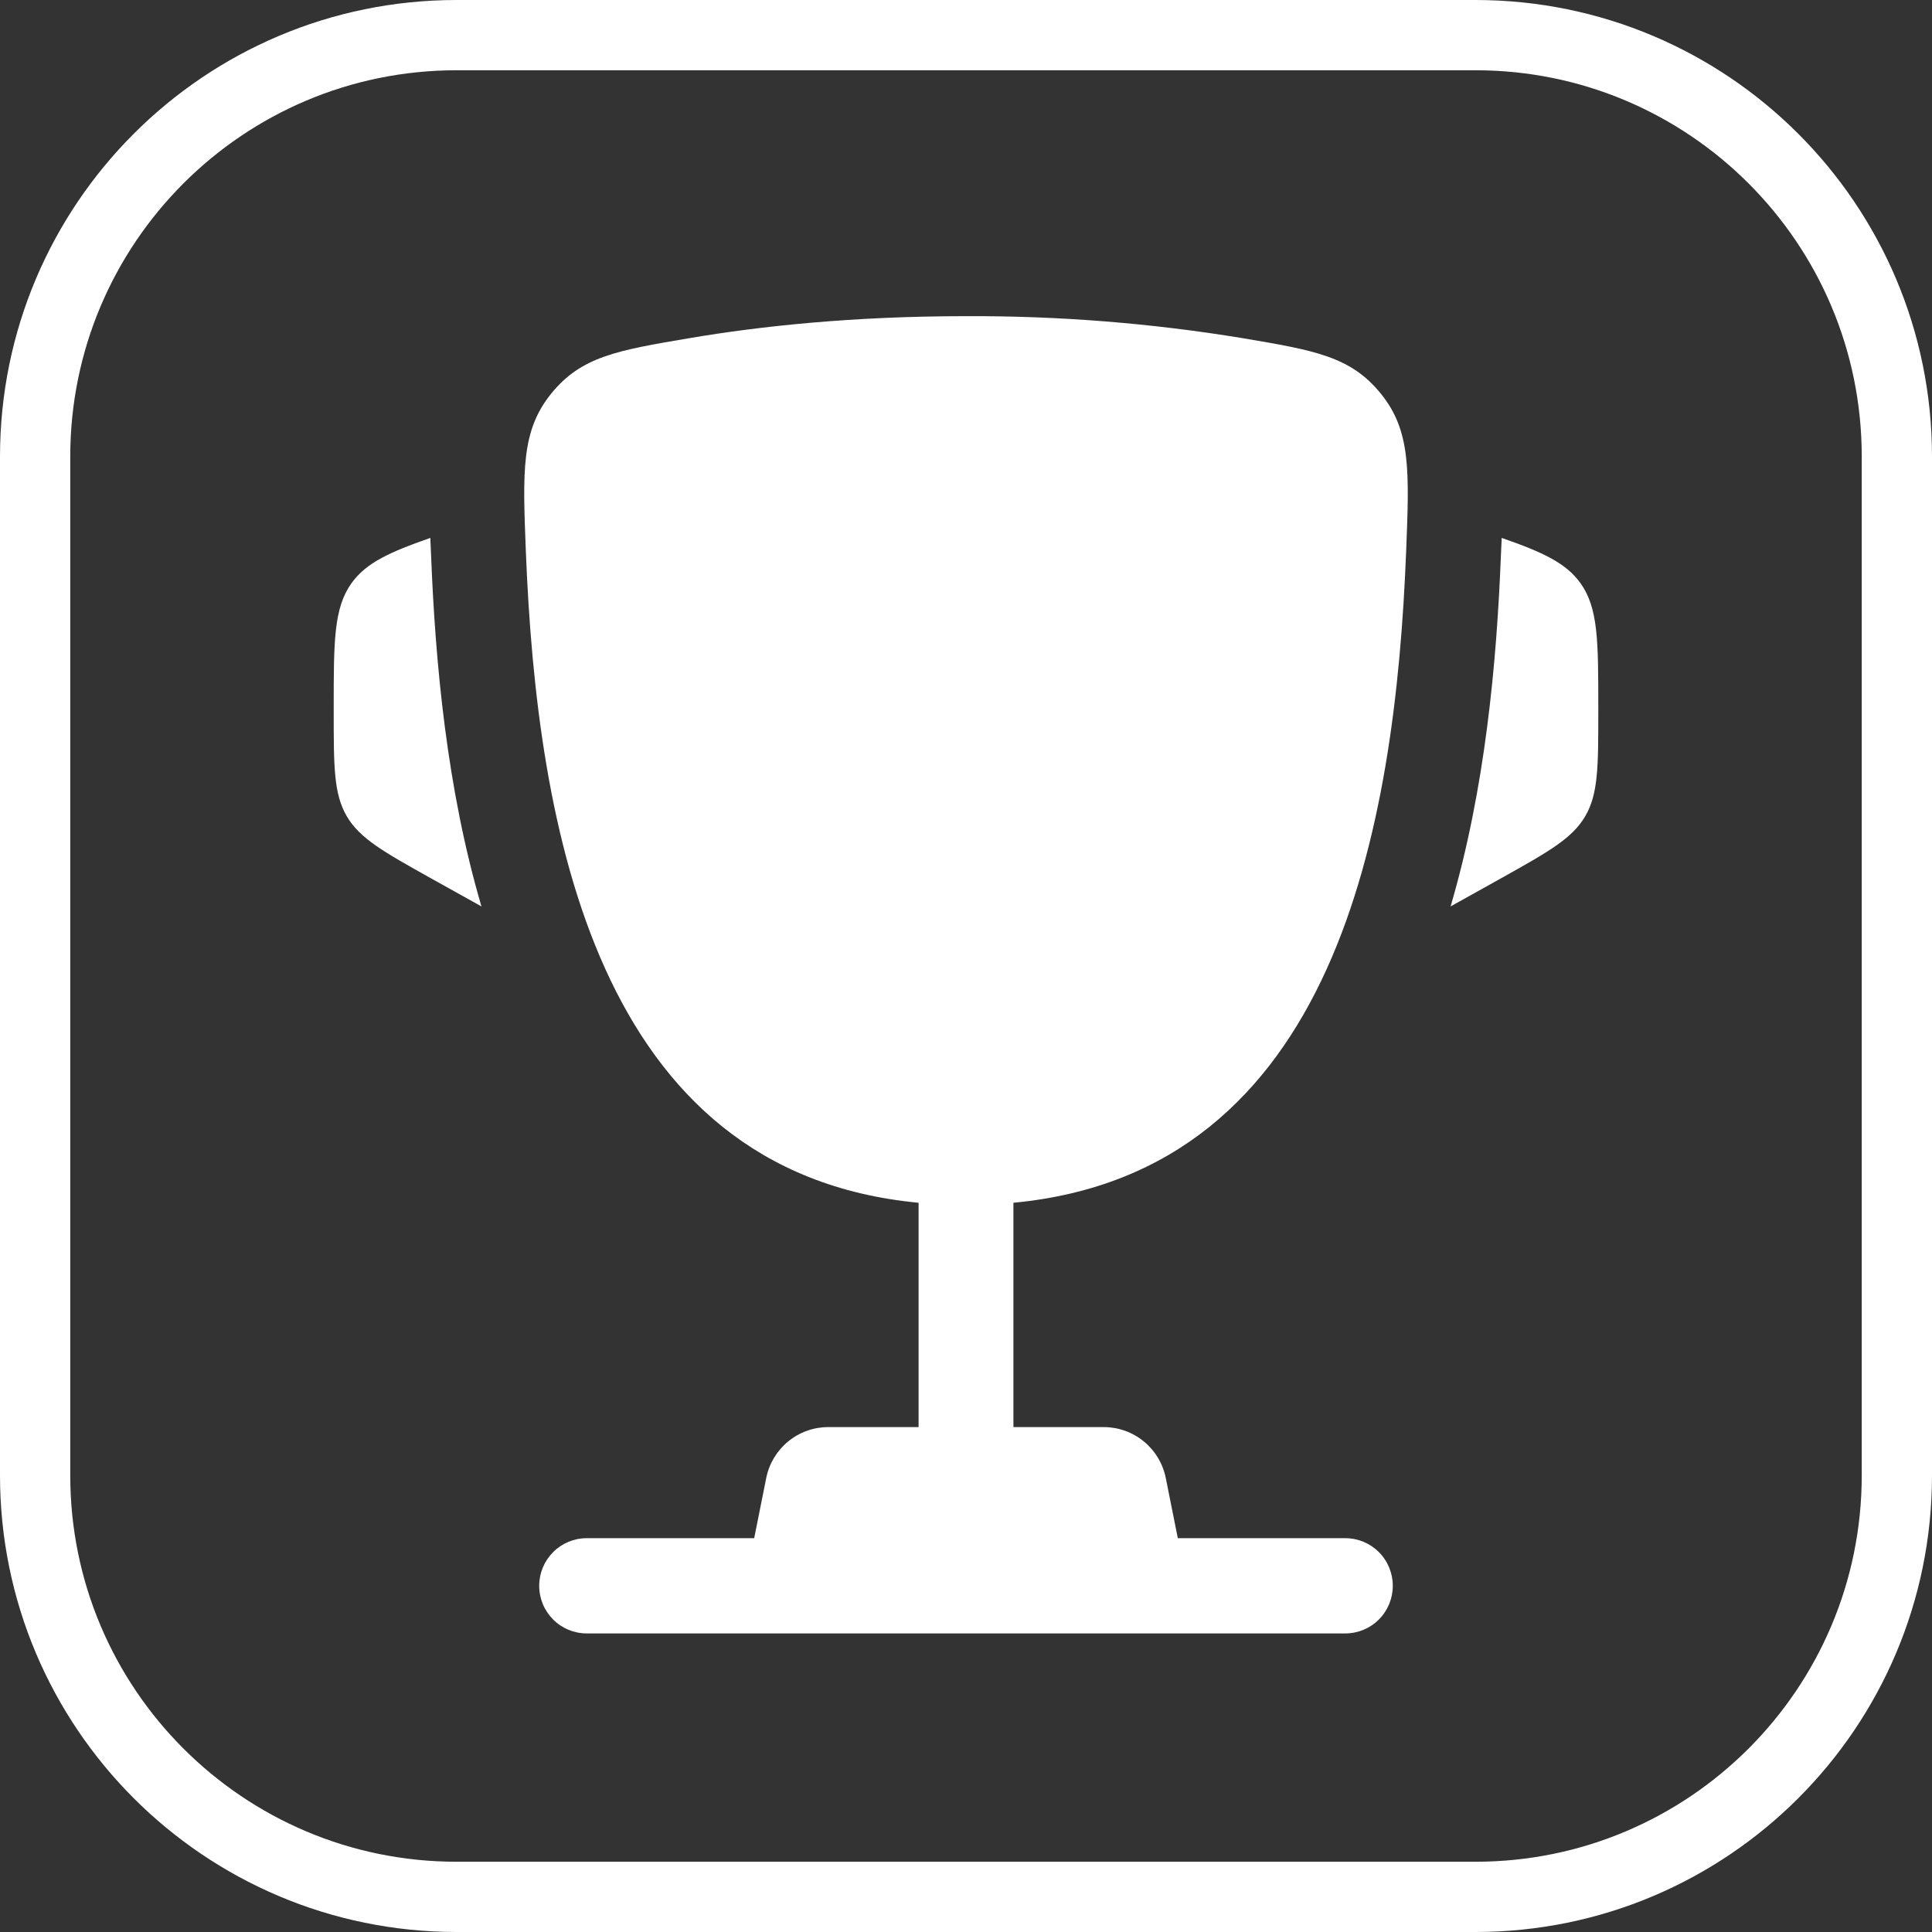
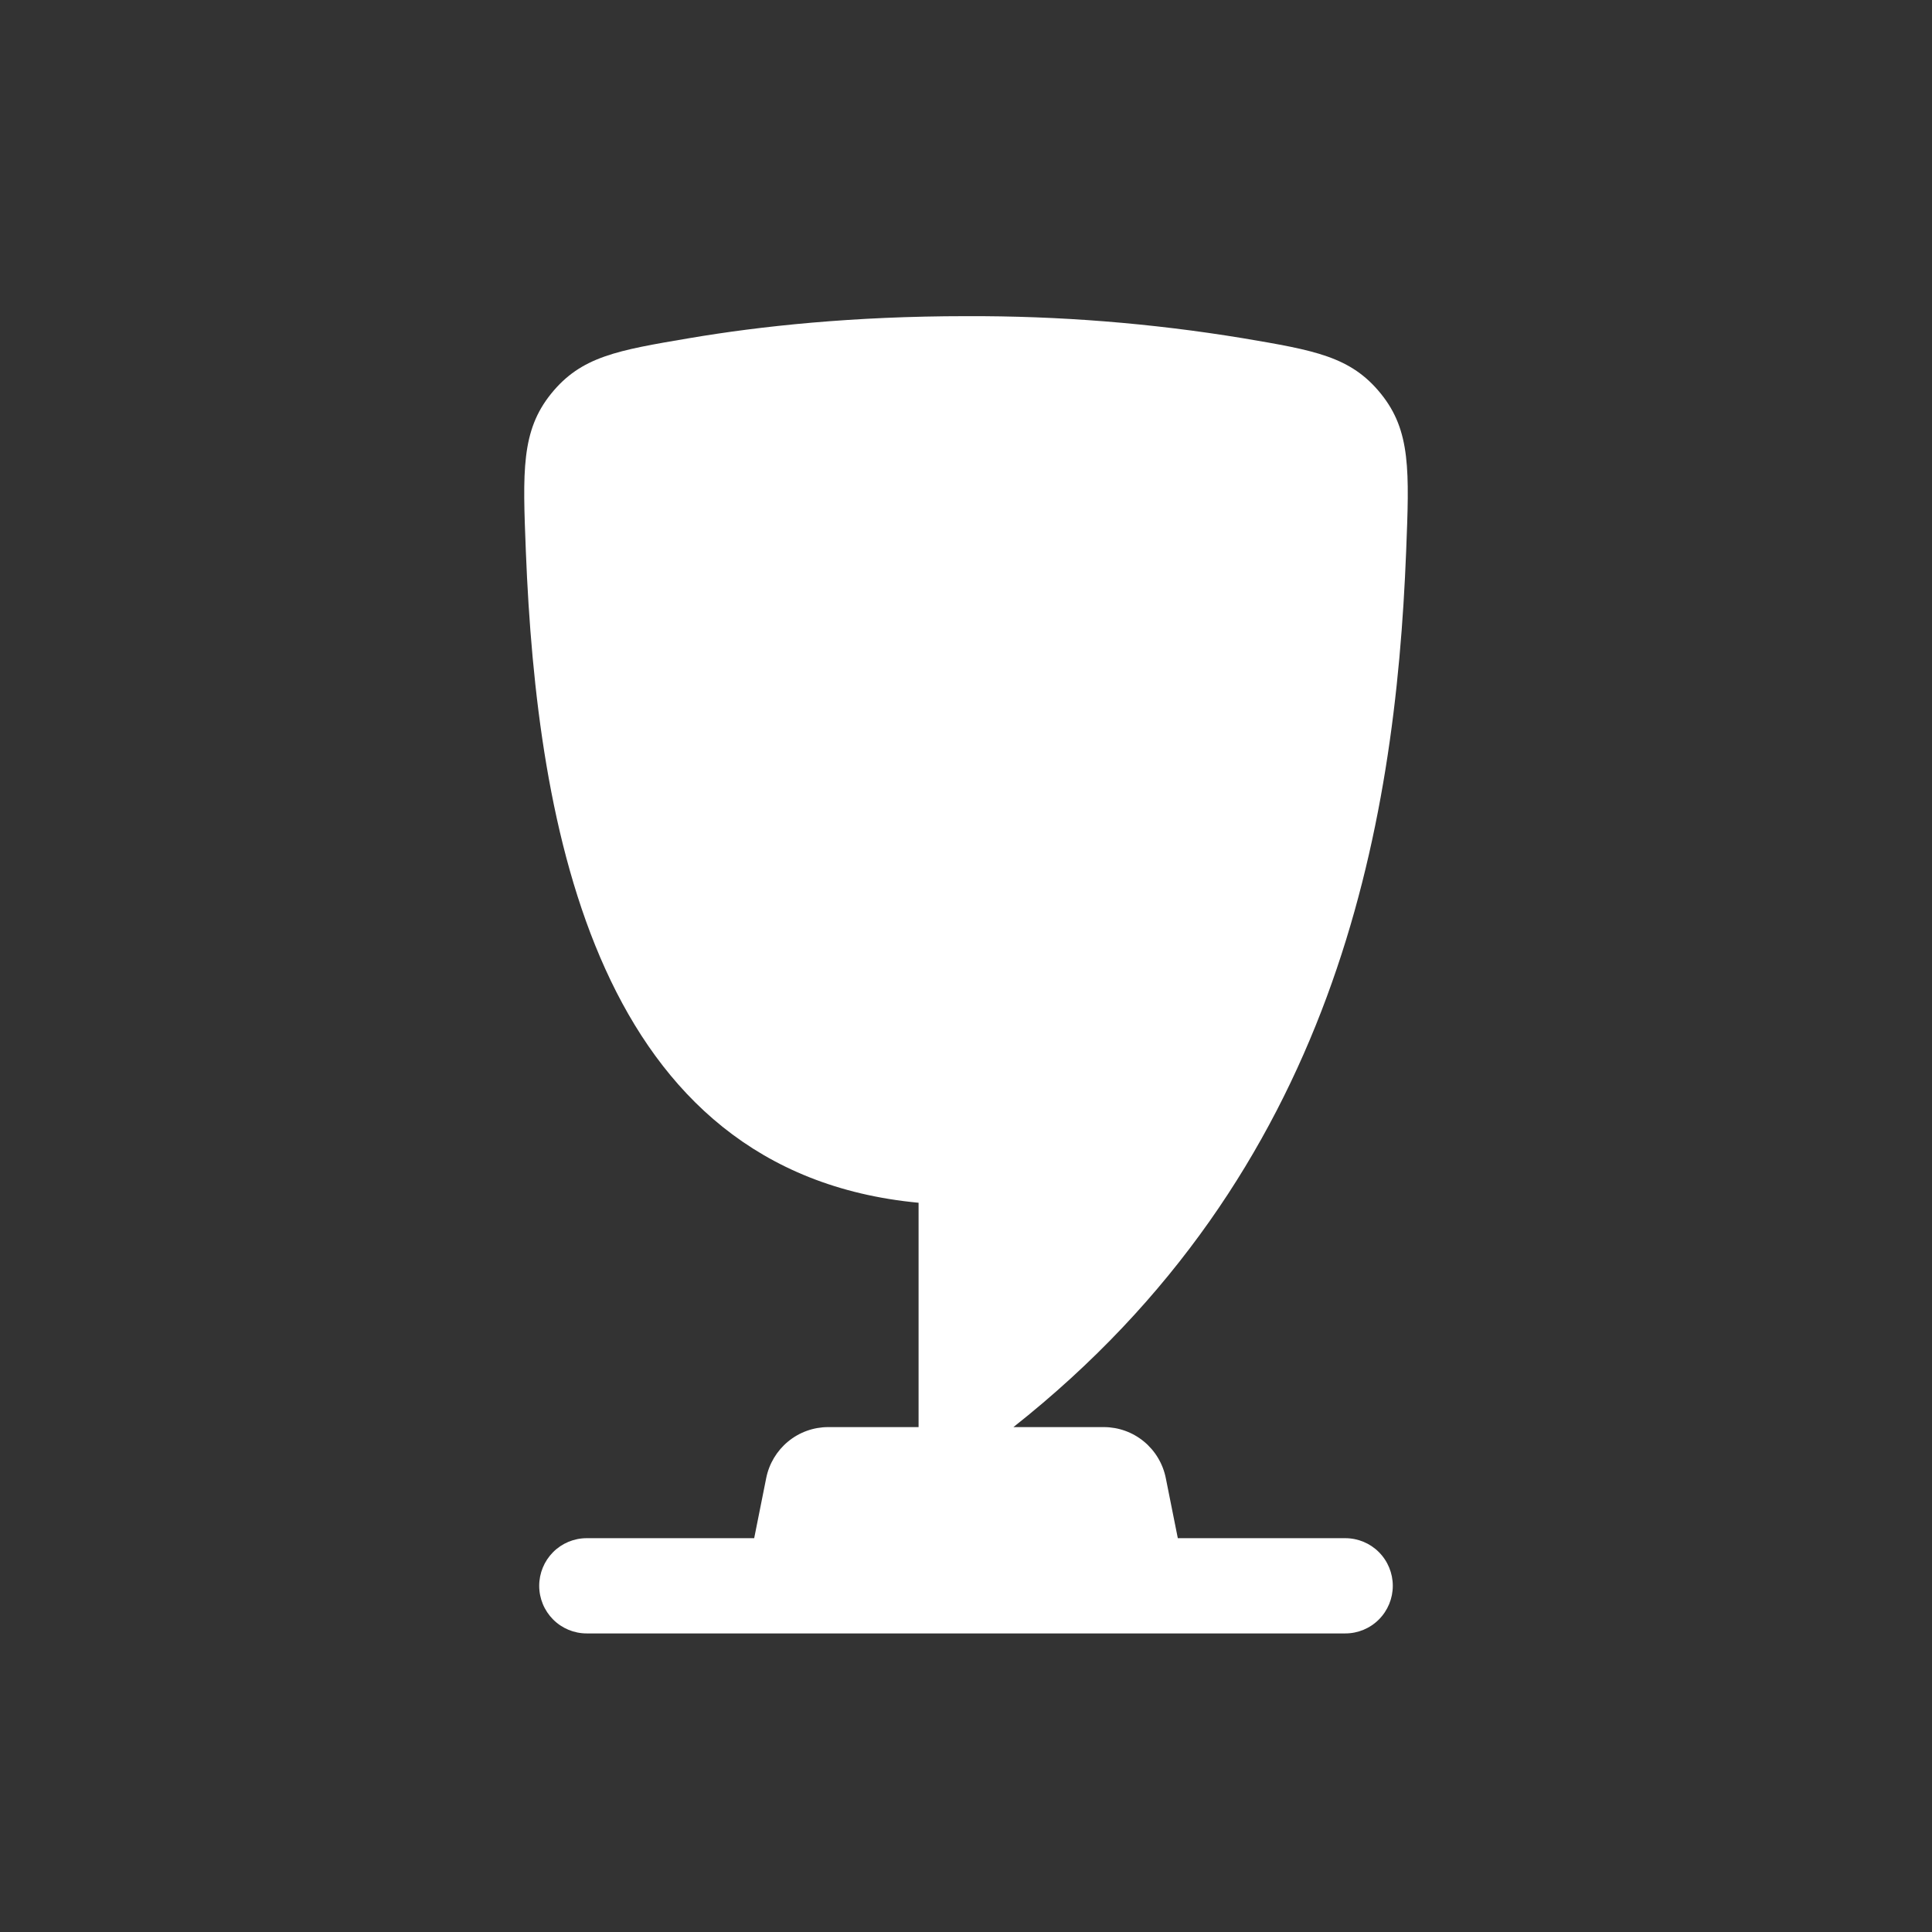
<svg xmlns="http://www.w3.org/2000/svg" width="110" height="110" viewBox="0 0 110 110" fill="none">
  <rect x="0" y="0" width="110" height="110" fill="#333333" stroke="none" />
-   <path d="M26 2H84C97.255 2 108 12.745 108 26V84C108 97.255 97.255 108 84 108H26C12.745 108 2 97.255 2 84V26C2 12.745 12.745 2 26 2Z" stroke="white" stroke-width="4" />
-   <path d="M91 40.273V40.537C91 43.645 91 45.203 90.255 46.475C89.51 47.748 88.152 48.503 85.445 50.017L82.59 51.608C84.556 44.928 85.215 37.75 85.456 31.613L85.492 30.814L85.499 30.626C87.843 31.443 89.16 32.054 89.981 33.196C91 34.616 91 36.503 91 40.273ZM19 40.273V40.537C19 43.645 19 45.203 19.745 46.475C20.49 47.748 21.848 48.503 24.555 50.017L27.413 51.608C25.444 44.928 24.785 37.75 24.544 31.613L24.508 30.814L24.504 30.626C22.157 31.443 20.84 32.054 20.019 33.196C19 34.616 19 36.507 19 40.273Z" fill="white" />
-   <path fill-rule="evenodd" clip-rule="evenodd" d="M70.757 19.255C65.549 18.398 60.278 17.979 55 18.001C48.581 18.001 43.289 18.568 39.243 19.255C35.142 19.949 33.094 20.296 31.38 22.414C29.67 24.532 29.76 26.82 29.94 31.396C30.563 47.111 33.94 66.745 52.3 68.48V81.253H47.152C46.32 81.254 45.514 81.543 44.871 82.073C44.228 82.603 43.787 83.34 43.624 84.159L42.94 87.578H33.4C32.684 87.578 31.997 87.864 31.491 88.372C30.985 88.881 30.7 89.57 30.7 90.289C30.7 91.008 30.985 91.698 31.491 92.206C31.997 92.714 32.684 93 33.4 93H76.6C77.316 93 78.003 92.714 78.509 92.206C79.016 91.698 79.3 91.008 79.3 90.289C79.3 89.57 79.016 88.881 78.509 88.372C78.003 87.864 77.316 87.578 76.6 87.578H67.06L66.376 84.159C66.213 83.34 65.772 82.603 65.129 82.073C64.486 81.543 63.68 81.254 62.848 81.253H57.7V68.48C76.06 66.745 79.44 47.115 80.06 31.396C80.24 26.82 80.333 24.529 78.62 22.414C76.906 20.296 74.858 19.949 70.757 19.255Z" fill="white" />
+   <path fill-rule="evenodd" clip-rule="evenodd" d="M70.757 19.255C65.549 18.398 60.278 17.979 55 18.001C48.581 18.001 43.289 18.568 39.243 19.255C35.142 19.949 33.094 20.296 31.38 22.414C29.67 24.532 29.76 26.82 29.94 31.396C30.563 47.111 33.94 66.745 52.3 68.48V81.253H47.152C46.32 81.254 45.514 81.543 44.871 82.073C44.228 82.603 43.787 83.34 43.624 84.159L42.94 87.578H33.4C32.684 87.578 31.997 87.864 31.491 88.372C30.985 88.881 30.7 89.57 30.7 90.289C30.7 91.008 30.985 91.698 31.491 92.206C31.997 92.714 32.684 93 33.4 93H76.6C77.316 93 78.003 92.714 78.509 92.206C79.016 91.698 79.3 91.008 79.3 90.289C79.3 89.57 79.016 88.881 78.509 88.372C78.003 87.864 77.316 87.578 76.6 87.578H67.06L66.376 84.159C66.213 83.34 65.772 82.603 65.129 82.073C64.486 81.543 63.68 81.254 62.848 81.253H57.7C76.06 66.745 79.44 47.115 80.06 31.396C80.24 26.82 80.333 24.529 78.62 22.414C76.906 20.296 74.858 19.949 70.757 19.255Z" fill="white" />
</svg>